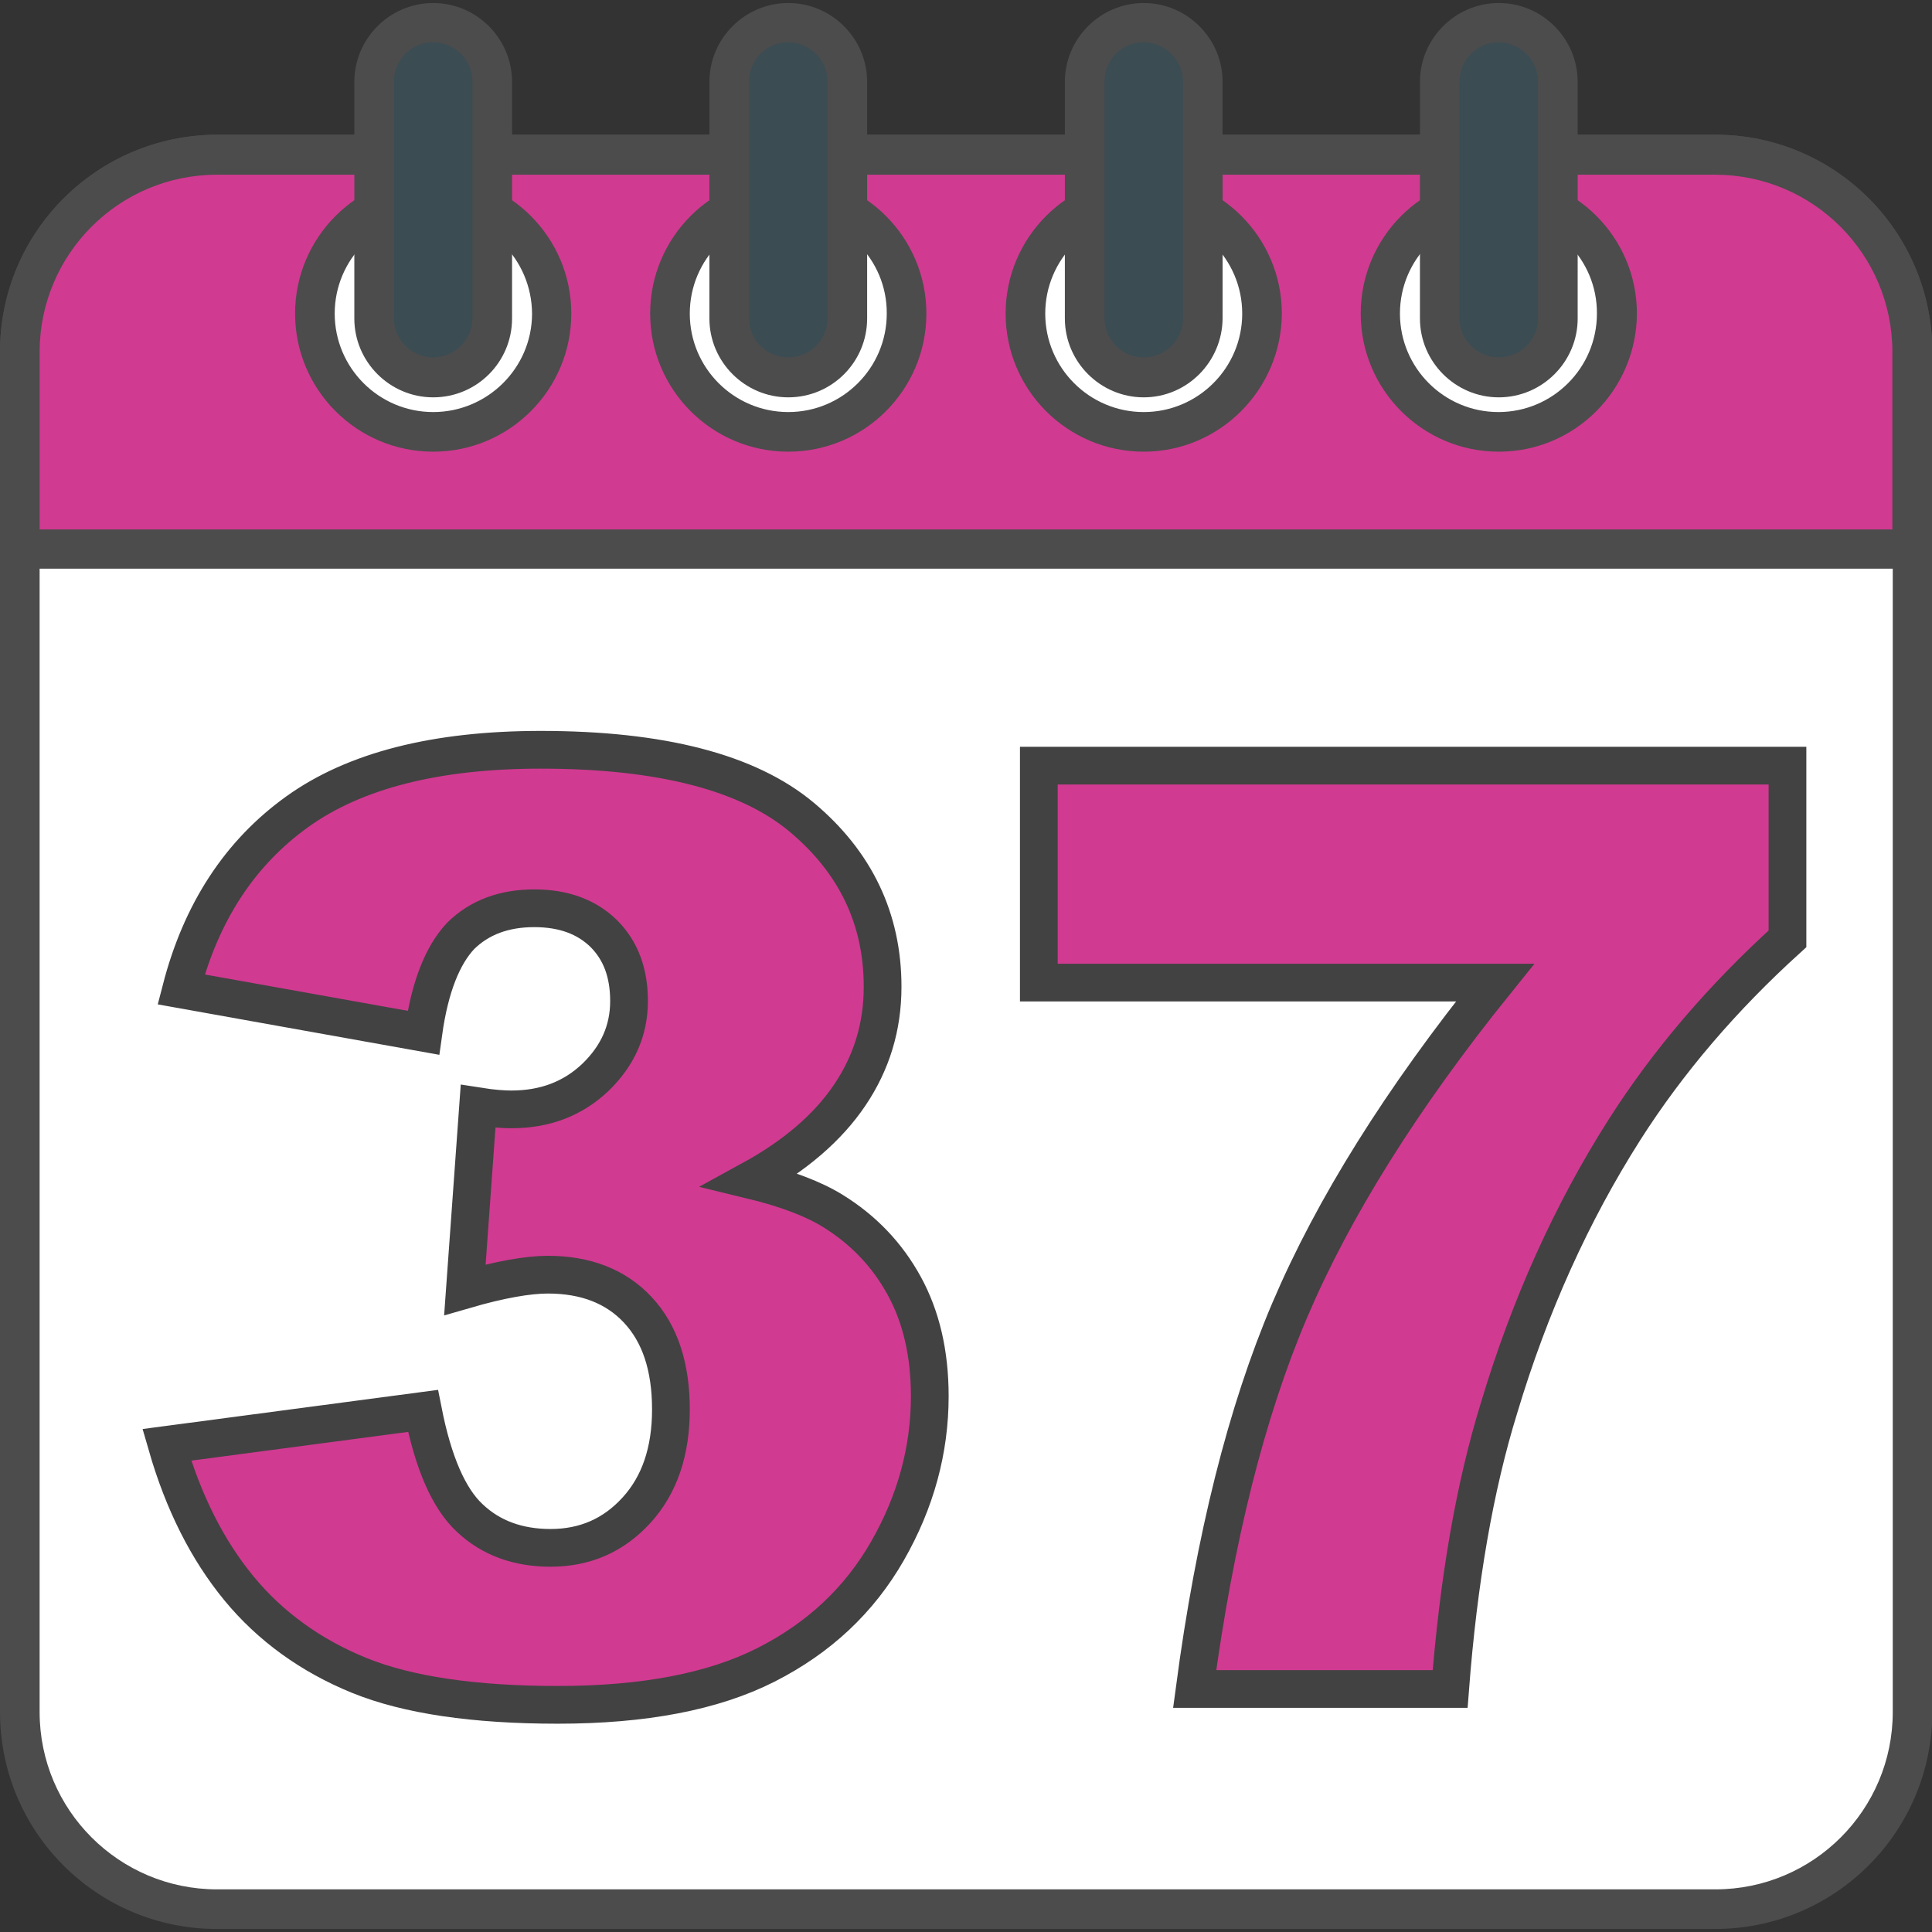
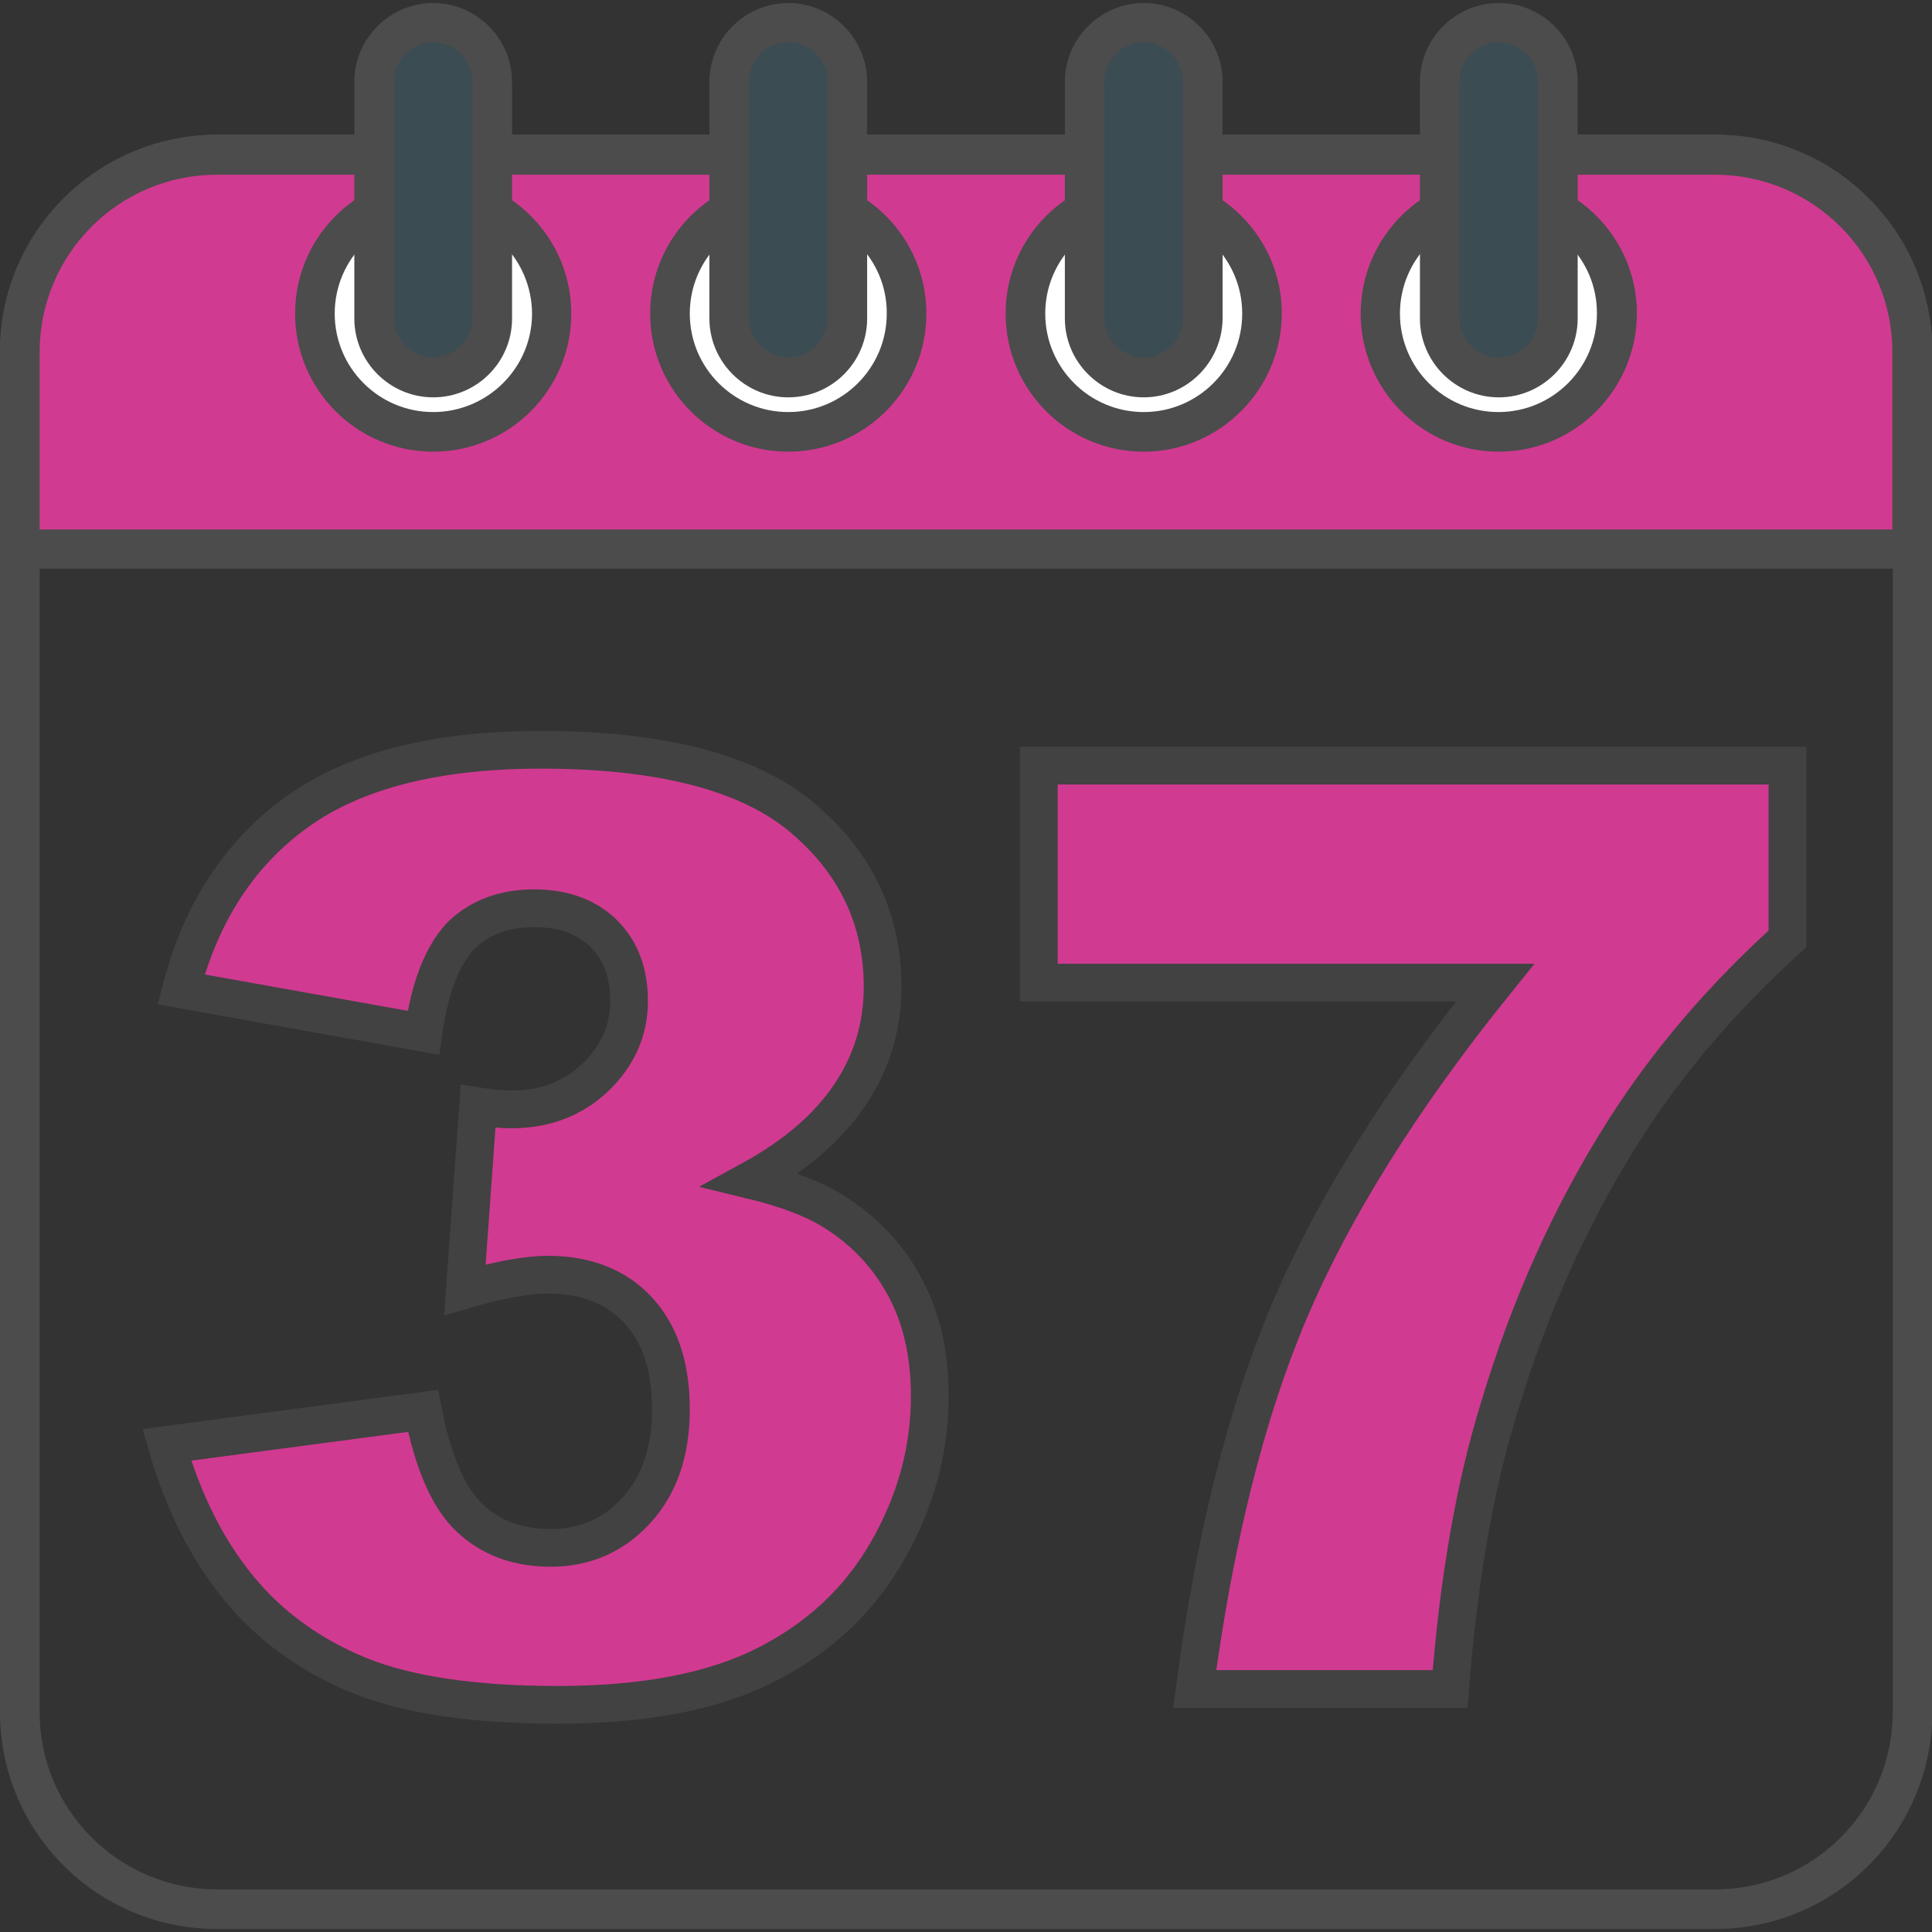
<svg xmlns="http://www.w3.org/2000/svg" version="1.1" id="Layer_1" x="0px" y="0px" viewBox="0 0 512 512" style="enable-background:new 0 0 512 512;" xml:space="preserve">
  <rect x="0" y="0" width="512" height="512" fill="#333333" stroke="none" />
  <style type="text/css">
	.st0{fill:#FFFFFF;}
	.st1{fill:#4C4C4C;}
	.st2{fill:#D13A91;}
	.st3{fill:#3B4C53;}
	.st4{display:none;}
	.st5{display:inline;fill:#D13A91;}
	.st6{display:inline;fill:#4C4C4C;}
	.st7{enable-background:new    ;}
	.st8{fill:none;stroke:#424242;stroke-width:10;stroke-miterlimit:10;}
</style>
  <g>
    <g>
      <g>
-         <path class="st0" d="M57.5,41h397.1c28.9,0,52.2,23.4,52.2,52.2v360.5c0,28.9-23.4,52.2-52.2,52.2H57.5     c-28.9,0-52.2-23.4-52.2-52.2V93.2C5.2,64.4,28.6,41,57.5,41z" />
        <path class="st1" d="M454.5,511.2h-397C25.7,511.2,0,485.5,0,453.7V93.2c0-31.7,25.7-57.4,57.5-57.5h397.1     c31.7,0,57.4,25.7,57.5,57.5v360.5C512,485.5,486.3,511.2,454.5,511.2z M57.5,46.2c-26,0-47,21.1-47,47v360.5c0,26,21.1,47,47,47     h397.1c26,0,47-21.1,47-47V93.2c0-26-21.1-47-47-47C454.6,46.2,57.5,46.2,57.5,46.2z" />
        <path class="st2" d="M57.5,41h397.1c28.9,0,52.2,23.4,52.2,52.2v52.2H5.2V93.2C5.2,64.4,28.6,41,57.5,41z" />
        <path class="st1" d="M512,150.7H0V93.2c0-31.7,25.7-57.4,57.5-57.5h397.1c31.7,0,57.4,25.7,57.5,57.5L512,150.7L512,150.7z      M10.4,140.3h491.1v-47c0-26-21.1-47-47-47h-397c-26,0-47,21.1-47,47v47H10.4z" />
        <circle class="st0" cx="397.2" cy="83.1" r="31.3" />
        <path class="st1" d="M397.2,119.7c-20.2,0-36.6-16.4-36.6-36.6s16.4-36.6,36.6-36.6s36.6,16.4,36.6,36.6     C433.7,103.3,417.4,119.7,397.2,119.7z M397.2,57C382.7,57,371,68.7,371,83.1s11.7,26.1,26.1,26.1s26.1-11.7,26.1-26.1     C423.3,68.7,411.6,57,397.2,57z" />
        <path class="st3" d="M397.2,6L397.2,6c8.7,0,15.7,7,15.7,15.7v62.7c0,8.7-7,15.7-15.7,15.7l0,0c-8.7,0-15.7-7-15.7-15.7V21.7     C381.5,13,388.5,6,397.2,6z" />
        <path class="st1" d="M397.2,105.3c-11.5,0-20.9-9.4-20.9-20.9V21.7c0-11.5,9.4-20.9,20.9-20.9s20.9,9.4,20.9,20.9v62.7     C418.1,95.9,408.7,105.3,397.2,105.3z M397.2,11.2c-5.8,0-10.4,4.7-10.4,10.4v62.7c0,5.8,4.7,10.4,10.4,10.4     c5.8,0,10.4-4.7,10.4-10.4V21.7C407.6,15.9,402.9,11.3,397.2,11.2z" />
        <circle class="st0" cx="303.1" cy="83.1" r="31.3" />
        <path class="st1" d="M303.1,119.7c-20.2,0-36.6-16.4-36.6-36.6s16.4-36.6,36.6-36.6s36.6,16.4,36.6,36.6     C339.6,103.3,323.2,119.7,303.1,119.7z M303.1,57C288.7,57,277,68.7,277,83.1s11.7,26.1,26.1,26.1s26.1-11.7,26.1-26.1     S317.5,57,303.1,57z" />
        <path class="st3" d="M303.1,6L303.1,6c8.7,0,15.7,7,15.7,15.7v62.7c0,8.7-7,15.7-15.7,15.7l0,0c-8.7,0-15.7-7-15.7-15.7V21.7     C287.4,13,294.4,6,303.1,6z" />
        <path class="st1" d="M303.1,105.3c-11.5,0-20.9-9.4-20.9-20.9V21.7c0-11.5,9.4-20.9,20.9-20.9S324,10.2,324,21.7v62.7     C323.9,95.9,314.6,105.3,303.1,105.3z M303.1,11.2c-5.8,0-10.4,4.7-10.4,10.4v62.7c0,5.8,4.7,10.4,10.4,10.4     c5.8,0,10.4-4.7,10.4-10.4V21.7C313.5,15.9,308.8,11.3,303.1,11.2z" />
        <circle class="st0" cx="208.9" cy="83.1" r="31.3" />
        <path class="st1" d="M208.9,119.7c-20.2,0-36.6-16.4-36.6-36.6s16.4-36.6,36.6-36.6s36.6,16.4,36.6,36.6S229.1,119.7,208.9,119.7     z M208.9,57c-14.4,0-26.1,11.7-26.1,26.1s11.7,26.1,26.1,26.1c14.4,0,26.1-11.7,26.1-26.1C235.1,68.7,223.4,57,208.9,57z" />
        <path class="st3" d="M208.9,6L208.9,6c8.7,0,15.7,7,15.7,15.7v62.7c0,8.7-7,15.7-15.7,15.7l0,0c-8.7,0-15.7-7-15.7-15.7V21.7     C193.3,13,200.3,6,208.9,6z" />
        <path class="st1" d="M208.9,105.3c-11.5,0-20.9-9.4-20.9-20.9V21.7c0-11.5,9.4-20.9,20.9-20.9s20.9,9.4,20.9,20.9v62.7     C229.8,95.9,220.5,105.3,208.9,105.3z M208.9,11.2c-5.8,0-10.4,4.7-10.4,10.4v62.7c0,5.8,4.7,10.4,10.4,10.4     c5.8,0,10.4-4.7,10.4-10.4V21.7C219.4,15.9,214.7,11.3,208.9,11.2z" />
        <circle class="st0" cx="114.8" cy="83.1" r="31.3" />
        <path class="st1" d="M114.8,119.7c-20.2,0-36.6-16.4-36.6-36.6s16.4-36.6,36.6-36.6s36.6,16.4,36.6,36.6l0,0     C151.4,103.3,135,119.7,114.8,119.7z M114.8,57c-14.4,0-26.1,11.7-26.1,26.1s11.7,26.1,26.1,26.1S141,97.5,141,83.1l0,0     C140.9,68.7,129.3,57,114.8,57z" />
        <path class="st3" d="M114.8,6L114.8,6c8.7,0,15.7,7,15.7,15.7v62.7c0,8.7-7,15.7-15.7,15.7l0,0c-8.7,0-15.7-7-15.7-15.7V21.7     C99.2,13,106.2,6,114.8,6z" />
        <path class="st1" d="M114.8,105.3c-11.5,0-20.9-9.4-20.9-20.9V21.7c0-11.5,9.4-20.9,20.9-20.9s20.9,9.4,20.9,20.9v62.7     C135.7,95.9,126.4,105.3,114.8,105.3z M114.8,11.2c-5.8,0-10.4,4.7-10.4,10.4v62.7c0,5.8,4.7,10.4,10.4,10.4s10.4-4.7,10.4-10.4     V21.7C125.3,15.9,120.6,11.3,114.8,11.2z" />
        <g class="st4">
          <path class="st5" d="M54.7,437.8v-2.2c0-42.6,18.6-73.9,76.2-109.9c36.8-22.9,46.6-29.1,46.6-46.9c0-15.2-8-27.9-33-27.9      c-24.3,0-33.1,14.7-36.2,34.7H55.7C59,240.3,92.5,209,146.3,209c52.4,0,85.4,29.1,85.4,69.5c0,33.5-13.9,49.6-60.2,76.4      c-26.6,15.4-44.1,28-50.7,40.2h120.1l-6.6,42.8L54.7,437.8z" />
-           <path class="st6" d="M238.8,443H49.5v-7.4c0-46.9,22.1-78.9,78.7-114.4c37.1-23.1,44.1-27.9,44.1-42.4      c0-15.3-9.1-22.7-27.8-22.7c-18.5,0-27.8,9-31.1,30.2l-0.7,4.4H50.1l0.4-5.6c1.8-24,11.5-44.3,28.2-58.8      c17-14.8,40.4-22.6,67.7-22.6c26.6,0,49.3,7.2,65.7,20.8c16.1,13.4,25,32.5,25,53.9c0,18.7-4.2,31.8-13.9,44      c-9.2,11.4-23.3,22.1-48.9,36.9c-16.2,9.4-33.3,20.1-43,30.4H247L238.8,443z M60,432.6h169.8l5-32.3H112.1l4.1-7.7      c6.5-12,21.7-24.2,52.7-42.2c45.7-26.5,57.6-41.3,57.6-71.9c0-38.4-32.2-64.2-80.2-64.2c-47.3,0-79.3,25.2-84.9,66.1H104      c4.9-23.3,18.2-34.7,40.6-34.7c33.3,0,38.2,20.8,38.2,33.2c0,20.8-11.4,27.9-49,51.3c-28.1,17.6-46.6,33.8-58.1,51      C65.4,396.2,60.5,412.6,60,432.6L60,432.6z" />
+           <path class="st6" d="M238.8,443H49.5v-7.4c0-46.9,22.1-78.9,78.7-114.4c37.1-23.1,44.1-27.9,44.1-42.4      c0-15.3-9.1-22.7-27.8-22.7c-18.5,0-27.8,9-31.1,30.2l-0.7,4.4H50.1l0.4-5.6c1.8-24,11.5-44.3,28.2-58.8      c17-14.8,40.4-22.6,67.7-22.6c26.6,0,49.3,7.2,65.7,20.8c16.1,13.4,25,32.5,25,53.9c0,18.7-4.2,31.8-13.9,44      c-9.2,11.4-23.3,22.1-48.9,36.9c-16.2,9.4-33.3,20.1-43,30.4H247L238.8,443z M60,432.6h169.8H112.1l4.1-7.7      c6.5-12,21.7-24.2,52.7-42.2c45.7-26.5,57.6-41.3,57.6-71.9c0-38.4-32.2-64.2-80.2-64.2c-47.3,0-79.3,25.2-84.9,66.1H104      c4.9-23.3,18.2-34.7,40.6-34.7c33.3,0,38.2,20.8,38.2,33.2c0,20.8-11.4,27.9-49,51.3c-28.1,17.6-46.6,33.8-58.1,51      C65.4,396.2,60.5,412.6,60,432.6L60,432.6z" />
          <path class="st5" d="M266.3,374c0-28.4,17.3-44.4,38.3-53.9c-17.5-9.8-28.3-26.4-28.3-47.1c0-38.7,33.7-64,86.4-64      c45.5,0,84.8,21.6,84.8,64.6c0,22.3-13.3,37-29.6,44.1c22.4,8.2,39.4,26.9,39.4,55.9c0,47.6-48,68.9-96.7,68.9      C310.2,442.5,266.3,420.1,266.3,374L266.3,374z M402.5,372.5c0-18.1-10.8-32.4-40.9-32.4c-30.5,0-41.3,13.5-41.3,31.2      c0,22.7,21.6,32.6,41.5,32.6C382,403.9,402.5,395.6,402.5,372.5L402.5,372.5z M329.3,273.2c0,14.8,8.5,27.3,33.6,27.3      c23.5,0,31.5-11,31.5-27c0-17.6-14.5-26.9-32.7-26.9C344.8,246.7,329.3,254.6,329.3,273.2L329.3,273.2z" />
          <path class="st6" d="M360.6,447.7c-27,0-51.4-6.3-68.9-17.8c-20-13.2-30.6-32.5-30.6-55.9c0-23.7,11.1-42,33.1-54.5      c-14.7-10.9-23.3-28.2-23.1-46.5c0-42,36-69.2,91.6-69.2c24.4,0,46.5,6.1,62.4,17.1c18,12.5,27.6,30.8,27.6,52.7      c0,18.4-8.3,33.8-23.1,43.7c21,11.3,32.9,31.3,32.9,56.3C462.5,424.8,411.3,447.7,360.6,447.7L360.6,447.7z M362.7,214.2      c-49.3,0-81.2,23.1-81.2,58.8c0,18.3,9.1,33.4,25.6,42.5l9.1,5l-9.4,4.3c-23.7,10.8-35.2,26.8-35.2,49.2c0,46.7,48,63.3,89,63.3      c24.8,0,47.5-5.6,63.8-15.8c18.3-11.4,27.6-27.5,27.6-47.9c0-24-13.1-42.6-36-51l-12.3-4.5l12-5.2c16.8-7.3,26.5-21.6,26.5-39.3      C442.3,246.2,421.4,214.2,362.7,214.2L362.7,214.2z M361.8,409.1c-22.5,0-46.8-11.8-46.8-37.8c0-13.6,6-36.4,46.5-36.4      c15.5,0,27.4,3.6,35.3,10.8c7.1,6.4,10.9,15.7,10.9,26.9C407.7,395.1,390.1,409.1,361.8,409.1L361.8,409.1z M361.6,345.3      c-24.3,0-36.1,8.5-36.1,26c0,21.6,22.8,27.4,36.3,27.4c32.9,0,35.5-20,35.5-26.1C397.3,354.5,385.3,345.3,361.6,345.3      L361.6,345.3z M362.9,305.8c-24.7,0-38.9-11.9-38.9-32.6c0-19.3,14.8-31.7,37.6-31.7c22.7,0,38,12.9,38,32.1      C399.6,288.3,393.3,305.8,362.9,305.8L362.9,305.8z M361.7,251.9c-6.4,0-27.2,1.5-27.2,21.3c0,14.7,9.6,22.1,28.4,22.1      c13,0,26.3-2.6,26.3-21.7C389.2,257.6,375,251.9,361.7,251.9L361.7,251.9z" />
        </g>
      </g>
    </g>
    <g class="st7">
      <path class="st2" d="M115.1,273.8l-64.2-11.5c5.3-20.5,15.6-36.2,30.8-47.1c15.2-10.9,36.7-16.4,64.5-16.4c31.9,0,55,6,69.2,17.9    c14.2,11.9,21.4,26.9,21.4,44.9c0,10.6-2.9,20.1-8.7,28.7c-5.8,8.6-14.5,16.1-26.2,22.5c9.5,2.3,16.7,5.1,21.7,8.2    c8.1,5,14.4,11.6,18.9,19.8c4.5,8.2,6.8,17.9,6.8,29.3c0,14.2-3.7,27.9-11.2,41c-7.5,13.1-18.2,23.1-32.2,30.2    s-32.4,10.6-55.2,10.6c-22.2,0-39.8-2.6-52.6-7.8s-23.4-12.9-31.7-22.9c-8.3-10.1-14.7-22.7-19.1-38l67.9-9    c2.7,13.7,6.8,23.2,12.4,28.4c5.6,5.3,12.8,7.9,21.4,7.9c9.1,0,16.7-3.3,22.8-10c6.1-6.7,9.1-15.6,9.1-26.7    c0-11.3-2.9-20.1-8.8-26.4c-5.8-6.2-13.8-9.3-23.8-9.3c-5.3,0-12.7,1.3-22,4l3.5-48.6c3.8,0.6,6.7,0.8,8.8,0.8    c8.9,0,16.3-2.8,22.3-8.5c5.9-5.7,8.9-12.4,8.9-20.2c0-7.5-2.2-13.4-6.7-17.9c-4.5-4.4-10.6-6.7-18.4-6.7c-8,0-14.5,2.4-19.5,7.3    C120.3,253.2,116.9,261.7,115.1,273.8z" />
      <path class="st2" d="M278.3,203.1h198.4V249c-17.2,15.6-31.6,32.4-43.2,50.6c-14,22-25.1,46.6-33.2,73.6    c-6.5,21-10.8,45.9-13,74.6h-67.7c5.3-39.9,13.7-73.4,25.2-100.4c11.5-27,29.6-56,54.4-86.8H278.3V203.1z" />
    </g>
    <g class="st7">
      <path class="st8" d="M112.2,273.7l-64.2-11.5c5.3-20.5,15.6-36.2,30.8-47.1c15.2-10.9,36.7-16.4,64.5-16.4c31.9,0,55,6,69.2,17.9    c14.2,11.9,21.4,26.9,21.4,44.9c0,10.6-2.9,20.1-8.7,28.7c-5.8,8.6-14.5,16.1-26.2,22.5c9.5,2.3,16.7,5.1,21.7,8.2    c8.1,5,14.4,11.6,18.9,19.8c4.5,8.2,6.8,17.9,6.8,29.3c0,14.2-3.7,27.9-11.2,41c-7.5,13.1-18.2,23.1-32.2,30.2    s-32.4,10.6-55.2,10.6c-22.2,0-39.8-2.6-52.6-7.8S71.6,431,63.3,420.9c-8.3-10.1-14.7-22.7-19.1-38l67.9-9    c2.7,13.7,6.8,23.2,12.4,28.4c5.6,5.3,12.8,7.9,21.4,7.9c9.1,0,16.7-3.3,22.8-10c6.1-6.7,9.1-15.6,9.1-26.7    c0-11.3-2.9-20.1-8.8-26.4c-5.8-6.2-13.8-9.3-23.8-9.3c-5.3,0-12.7,1.3-22,4l3.5-48.6c3.8,0.6,6.7,0.8,8.8,0.8    c8.9,0,16.3-2.8,22.3-8.5c5.9-5.7,8.9-12.4,8.9-20.2c0-7.5-2.2-13.4-6.7-17.9c-4.5-4.4-10.6-6.7-18.4-6.7c-8,0-14.5,2.4-19.5,7.3    C117.3,253.1,113.9,261.5,112.2,273.7z" />
      <path class="st8" d="M275.3,202.9h198.4v45.9c-17.2,15.6-31.6,32.4-43.2,50.6c-14,22-25.1,46.6-33.2,73.6    c-6.5,21-10.8,45.9-13,74.6h-67.7c5.3-39.9,13.7-73.4,25.2-100.4c11.5-27,29.6-56,54.4-86.8H275.3V202.9z" />
    </g>
  </g>
</svg>